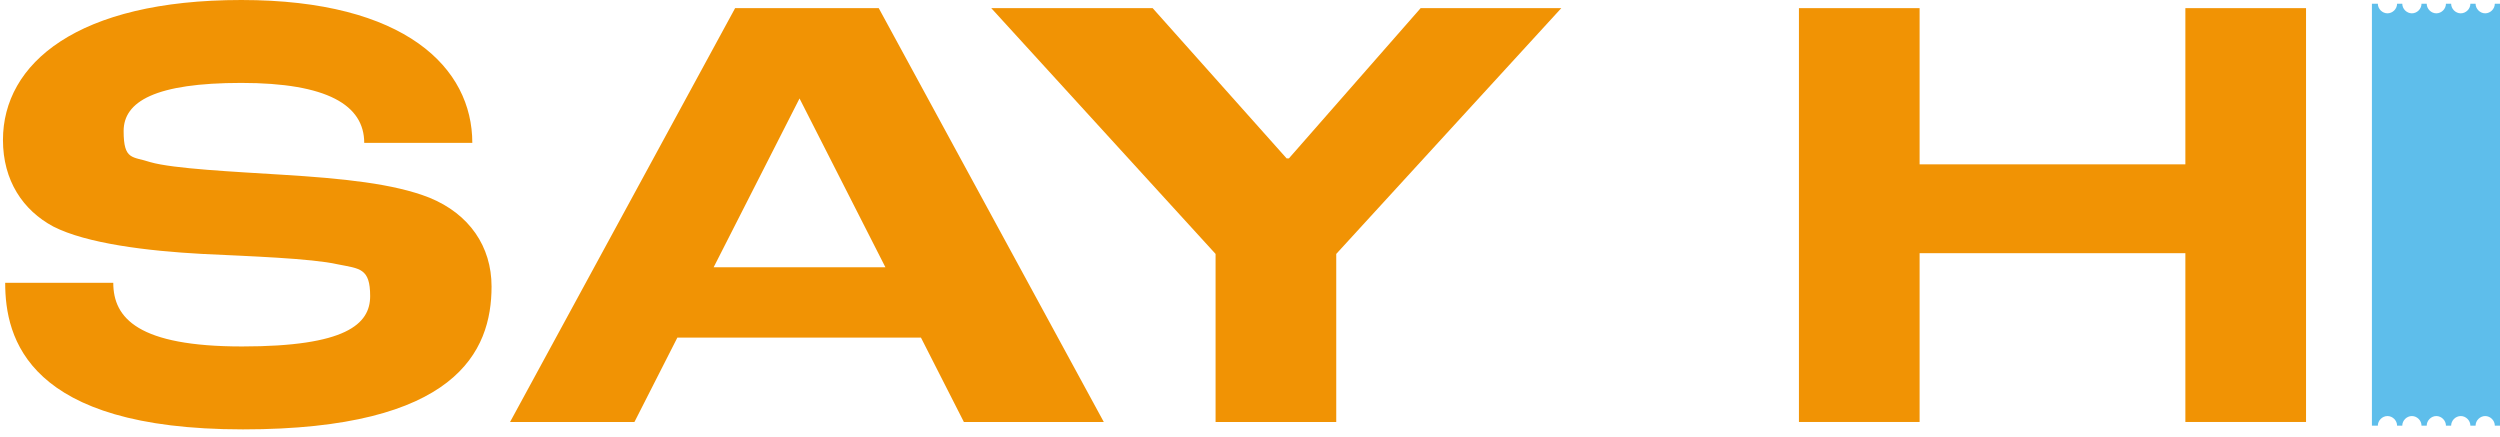
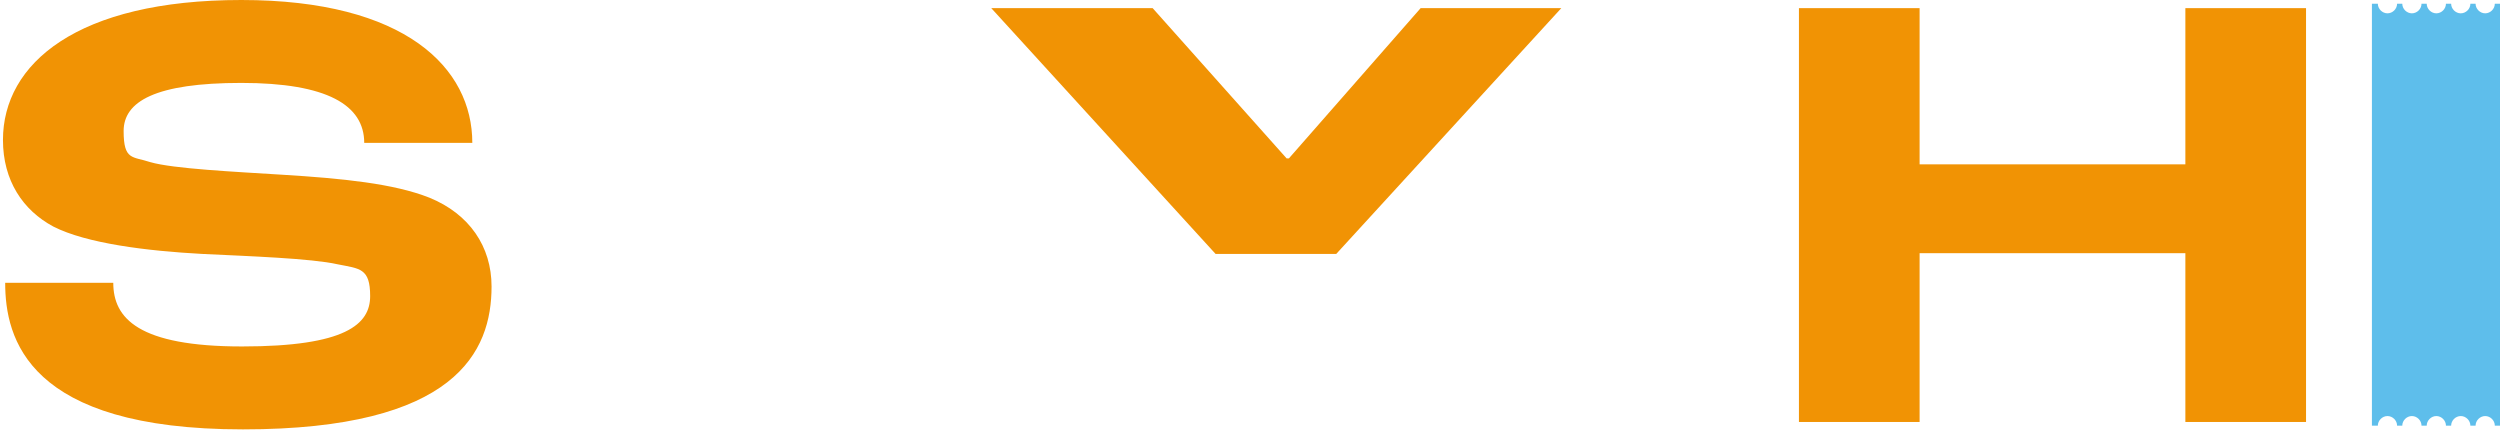
<svg xmlns="http://www.w3.org/2000/svg" id="Laag_1" data-name="Laag 1" version="1.1" viewBox="0 0 337.7 59">
  <defs>
    <style>
      .cls-1 {
        fill: #f19304;
      }

      .cls-1, .cls-2 {
        stroke-width: 0px;
      }

      .cls-2 {
        fill: #5ebeeb;
      }
    </style>
  </defs>
  <path class="cls-1" d="M243,57V1.1h16.3v21.1h35.9V1.1h16.3v55.9h-16.3v-22.8h-35.9v22.8h-16.3Z" />
-   <path class="cls-1" d="M164.2,57v-22.7L133.9,1.1h21.8l18.1,20.3h.3L191.9,1.1h19l-30.4,33.2v22.7h-16.3Z" />
-   <path class="cls-1" d="M130.2,57l-5.8-11.4h-32.9l-5.8,11.4h-16.8L99.3,1.1h19.4l30.4,55.9h-19ZM96.3,36.1h23.3l-11.6-22.8h0l-11.6,22.8Z" />
+   <path class="cls-1" d="M164.2,57v-22.7L133.9,1.1h21.8l18.1,20.3h.3L191.9,1.1h19l-30.4,33.2h-16.3Z" />
  <path class="cls-1" d="M32.8,58C3.7,58,.7,45.7.7,38.2h14.6c0,4.8,3.4,8.6,17.4,8.6s17.3-3,17.3-6.8-1.4-3.7-4.4-4.3c-3.5-.8-12.1-1.1-18.3-1.4-7.4-.4-15.6-1.4-20.1-3.7C3.1,28.4.4,24.4.4,18.9.4,8.6,10.4,0,32.6,0s31.2,9.2,31.2,19.3h-14.6c0-5.1-5-8.1-16.6-8.1s-15.9,2.5-15.9,6.5,1.2,3.4,3.6,4.2c3.1.9,11.5,1.3,17.8,1.7,8.2.5,15.1,1.2,19.9,3.1,5.4,2.2,8.4,6.6,8.4,12,0,8.8-4.8,19.3-33.6,19.3Z" />
  <path class="cls-2" d="M337,57.5h.8V.5h-.8c0,.7-.6,1.3-1.3,1.3s-1.3-.6-1.3-1.3h-.7c0,.7-.6,1.3-1.3,1.3s-1.3-.6-1.3-1.3h-.7c0,.7-.6,1.3-1.3,1.3s-1.3-.6-1.3-1.3h-.7c0,.7-.6,1.3-1.3,1.3s-1.3-.6-1.3-1.3h-.7c0,.7-.6,1.3-1.3,1.3s-1.3-.6-1.3-1.3h-.8s0,57,0,57h.8c0-.7.6-1.3,1.3-1.3s1.3.6,1.3,1.3h.7c0-.7.6-1.3,1.3-1.3s1.3.6,1.3,1.3h.7c0-.7.6-1.3,1.3-1.3s1.3.6,1.3,1.3h.7c0-.7.6-1.3,1.3-1.3s1.3.6,1.3,1.3h.7c0-.7.6-1.3,1.3-1.3s1.3.6,1.3,1.3Z" />
</svg>